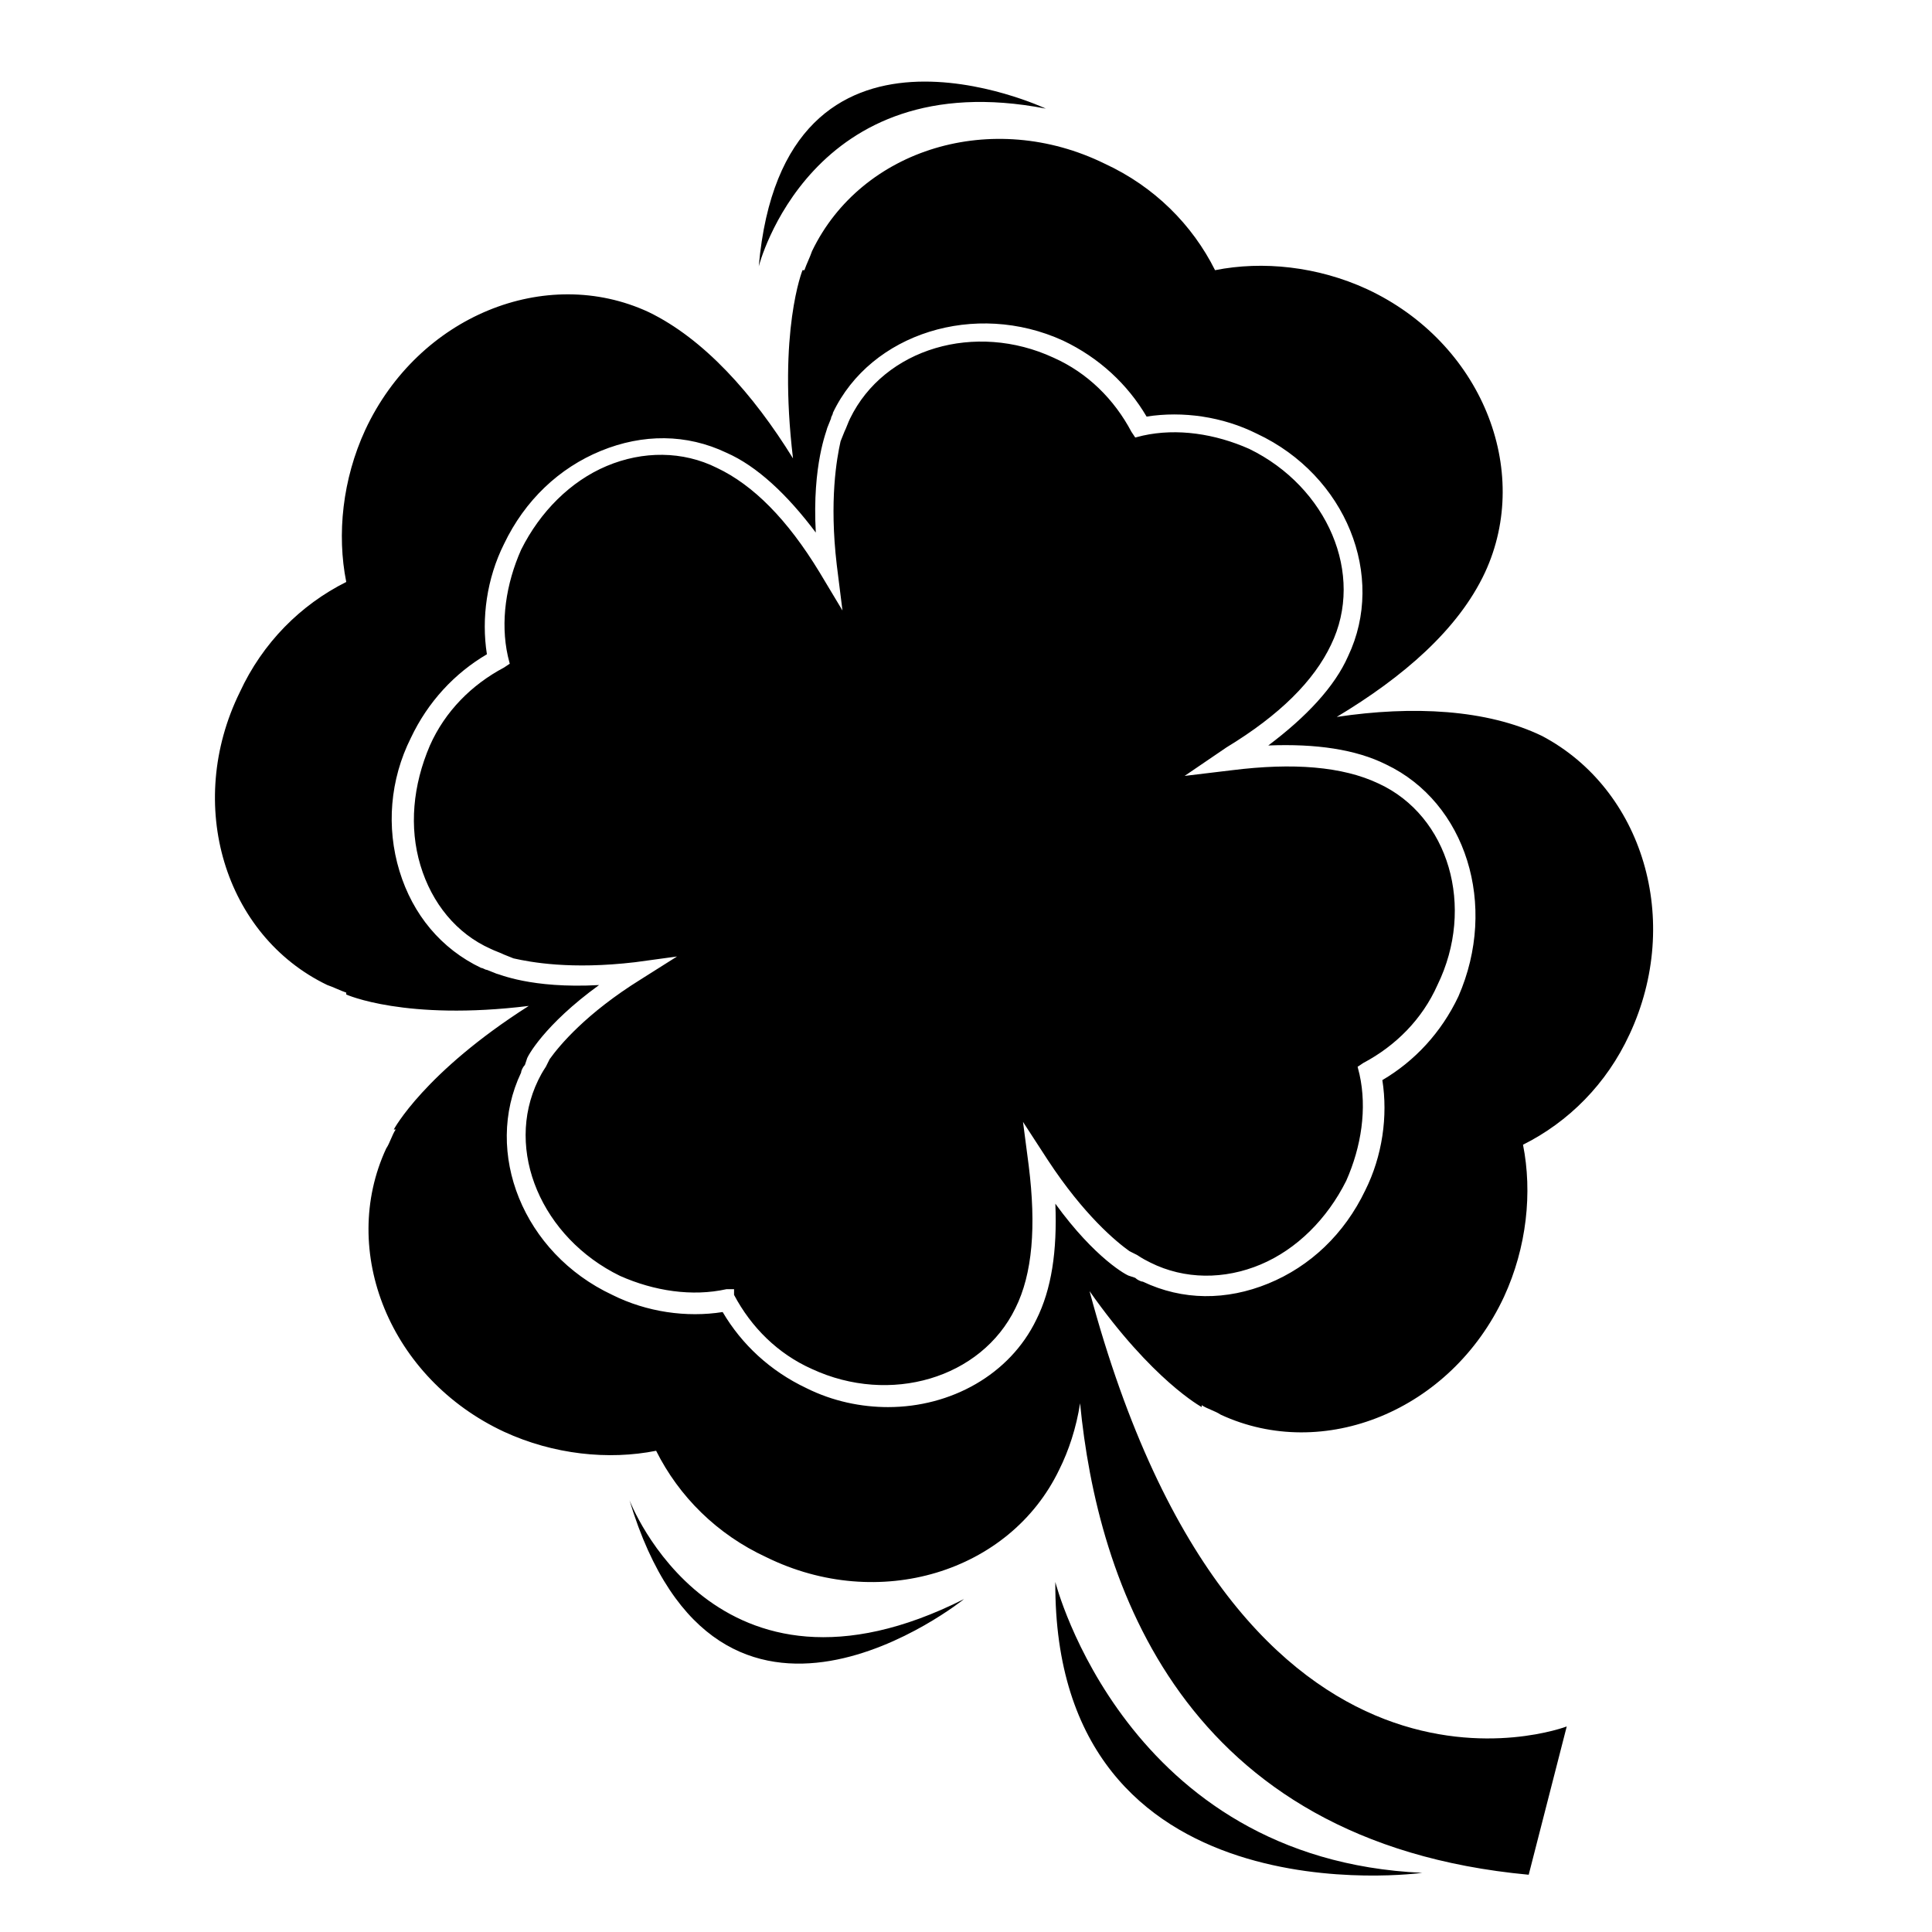
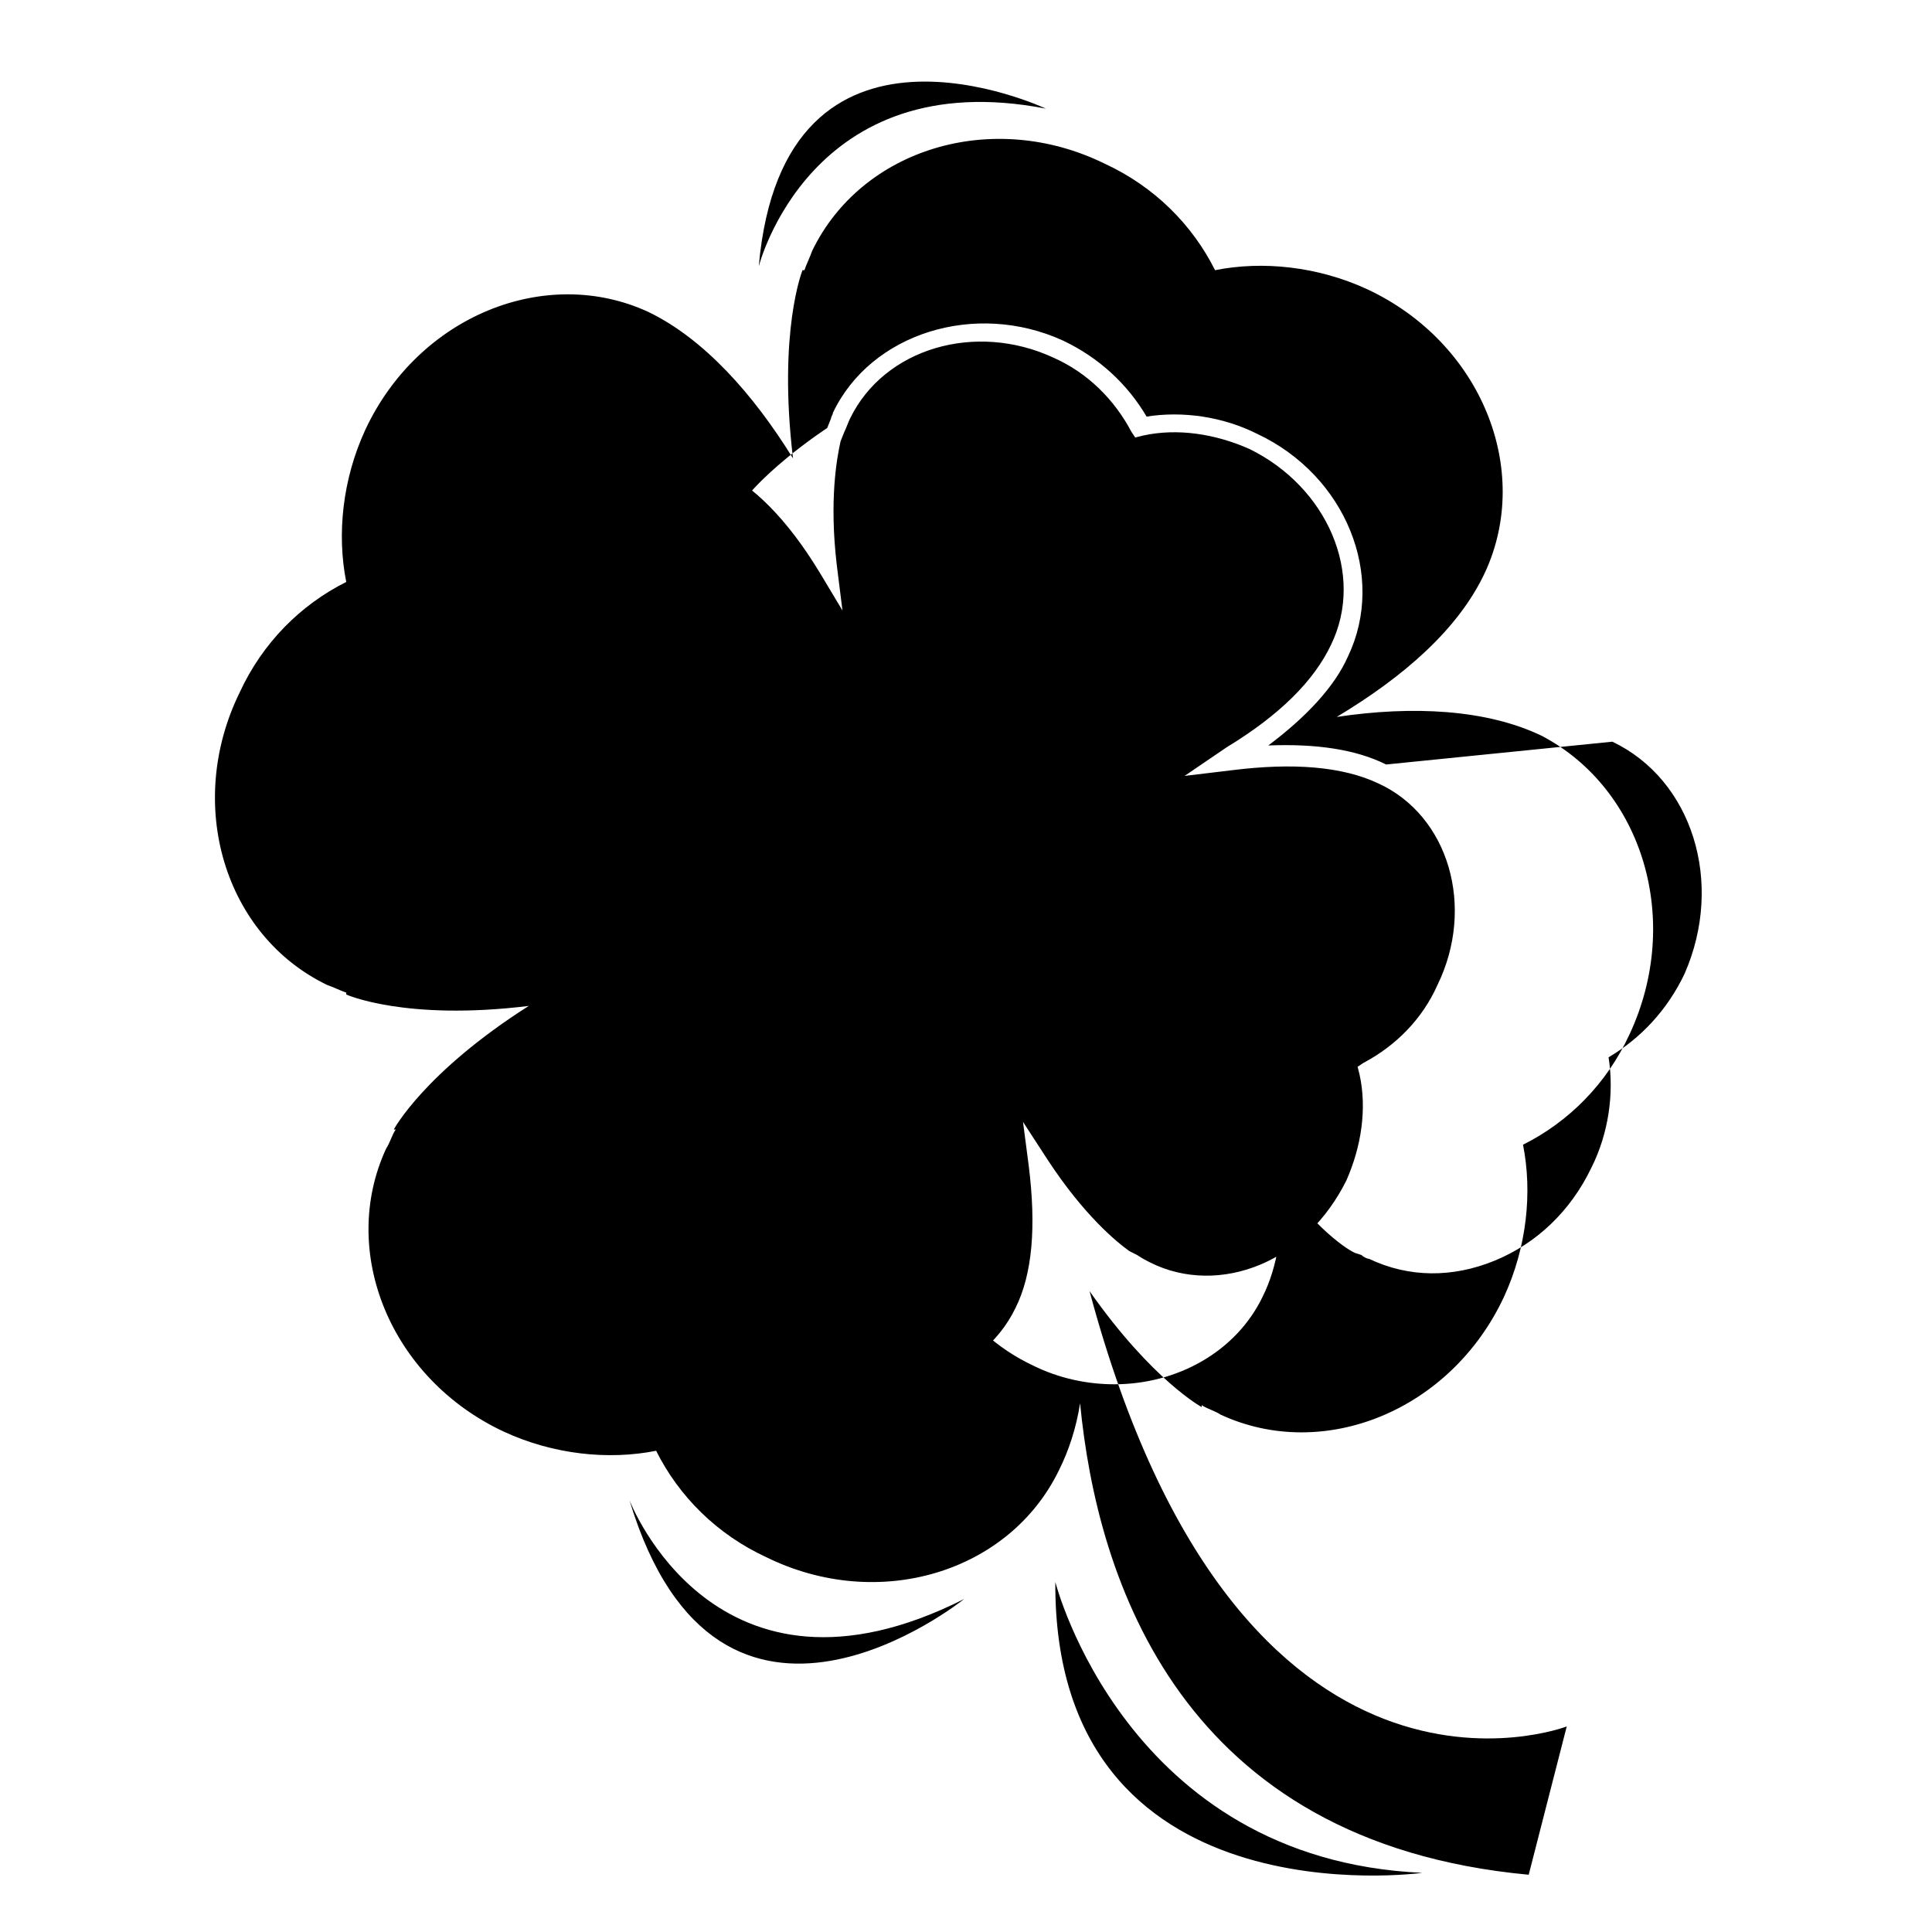
<svg xmlns="http://www.w3.org/2000/svg" fill="#000000" width="800px" height="800px" version="1.1" viewBox="144 144 512 512">
-   <path d="m524.94 405.04c-4.031 9.07-11.082 16.121-19.648 20.656l-1.512 1.008 0.504 2.016c2.016 9.07 0.504 19.145-3.527 28.215-5.039 10.078-13.098 18.137-22.672 22.168-9.574 4.031-20.152 4.031-29.223-0.504-1.008-0.504-2.016-1.008-3.527-2.016l-2.012-1.008c-3.527-2.519-12.09-9.574-21.664-24.184l-6.551-10.078 1.512 11.586c2.016 16.121 1.008 28.719-3.527 37.785-9.07 18.641-33.25 25.695-53.906 16.121-9.07-4.031-16.121-11.082-20.656-19.648l0.004-1.508h-2.016c-9.07 2.016-19.145 0.504-28.215-3.527-20.656-10.078-30.73-33.25-21.664-51.891 0.504-1.008 1.008-2.016 2.016-3.527l1.008-2.016c2.519-3.527 9.574-12.09 24.184-21.16l9.574-6.047-11.082 1.512c-17.129 2.016-27.711 0-32.242-1.008l-2.519-1.008c-1.008-0.504-2.519-1.008-3.527-1.512-9.07-4.031-15.617-12.09-18.641-22.168-3.023-10.078-2.016-21.16 2.519-31.738 4.031-9.07 11.082-16.121 19.648-20.656l1.512-1.008-0.504-2.016c-2.016-9.07-0.504-19.145 3.527-28.215 5.039-10.078 13.098-18.137 22.672-22.168 9.574-4.031 20.152-4.031 29.223 0.504 9.574 4.535 18.641 13.602 27.207 27.711l6.047 10.078-1.512-12.09c-2.016-17.129 0-28.215 1.008-32.746l1.008-2.519c0.504-1.008 1.008-2.519 1.512-3.527 9.07-18.641 33.25-25.695 53.906-16.121 9.07 4.031 16.121 11.082 20.656 19.648l1.008 1.512 2.016-0.504c9.07-2.016 19.145-0.504 28.215 3.527 20.656 10.078 30.73 33.25 21.664 51.891-4.535 9.574-13.602 18.641-27.711 27.207l-11.094 7.555 12.594-1.512c16.121-2.016 29.223-1.008 38.793 3.527 18.641 8.566 25.695 32.746 15.617 53.402zm50.887 13.102c-6.047 13.098-16.121 23.176-28.215 29.223 2.519 12.594 1.008 27.207-5.039 40.305-14.105 30.23-47.863 43.832-75.066 31.234-1.512-1.008-3.527-1.512-5.039-2.519v0.504s-13.098-7.055-29.727-30.73c39.801 148.62 126.46 115.37 126.46 115.37l-10.078 39.297c-92.191-8.566-114.36-78.09-118.89-124.95-1.008 6.551-3.023 12.594-5.543 17.633-13.098 27.207-47.863 37.785-77.586 23.176-13.098-6.047-23.176-16.121-29.223-28.215-12.594 2.519-27.207 1.008-40.305-5.039-30.23-14.105-43.832-47.863-31.234-75.066 1.008-1.512 1.512-3.527 2.519-5.039h-0.504s8.062-15.113 35.77-32.746c-32.746 4.031-48.367-3.023-48.367-3.023v-0.504c-1.512-0.504-3.527-1.512-5.039-2.016-27.207-13.098-37.785-47.863-23.176-77.586 6.047-13.098 16.121-23.176 28.215-29.223-2.519-12.594-1.008-27.207 5.039-40.305 14.105-30.23 47.863-43.832 75.066-31.234 14.609 7.055 27.711 21.664 38.289 38.793-4.031-33.754 2.519-49.879 2.519-49.879h0.504c0.504-1.512 1.512-3.527 2.016-5.039 13.098-27.207 47.863-37.785 77.586-23.176 13.098 6.047 23.176 16.121 29.223 28.215 12.594-2.519 27.207-1.008 40.305 5.039 30.23 14.105 43.832 47.863 31.234 75.066-7.055 15.113-21.664 27.711-39.297 38.289 20.152-3.023 39.801-2.016 54.41 5.039 26.707 14.109 37.285 48.871 23.18 79.102zm-64.488-71.543c-8.062-4.031-18.641-5.543-31.234-5.039 10.078-7.559 17.633-15.617 21.16-23.68 10.078-21.16-0.504-47.863-24.184-58.945-9.07-4.535-19.648-6.047-29.223-4.535-5.039-8.566-12.594-15.617-22.168-20.152-23.176-10.578-50.883-2.012-60.961 19.148 0 0.504-0.504 1.008-0.504 1.512l-1.008 2.519c0 0.504-4.031 9.574-3.023 27.711-7.559-10.078-15.617-17.633-23.68-21.16-10.578-5.039-22.168-5.039-33.25-0.504s-20.152 13.098-25.695 24.688c-4.535 9.07-6.047 19.648-4.535 29.223-8.566 5.039-15.617 12.594-20.152 22.168-5.543 11.082-6.551 23.68-3.023 35.266s11.082 20.656 21.664 25.695c0.504 0 1.008 0.504 1.512 0.504l2.519 1.008c0.504 0 9.07 4.031 27.207 3.023-14.609 10.578-19.145 19.145-19.145 19.648l-0.504 1.512c-0.504 0.504-1.008 1.512-1.008 2.016-10.078 21.16 0.504 47.863 24.184 58.945 9.07 4.535 19.648 6.047 29.223 4.535 5.039 8.566 12.594 15.617 22.168 20.152 7.055 3.527 14.609 5.039 21.664 5.039 16.625 0 32.242-8.566 39.297-23.176 4.031-8.062 5.543-18.137 5.039-30.73 10.578 14.609 19.145 19.145 19.648 19.145l1.512 0.504c0.504 0.504 1.512 1.008 2.016 1.008 10.578 5.039 22.168 5.039 33.25 0.504 11.082-4.535 20.152-13.098 25.695-24.688 4.535-9.07 6.047-19.648 4.535-29.223 8.566-5.039 15.617-12.594 20.152-22.168 10.578-24.191 2.012-51.395-19.148-61.473zm-166.26-132s13.602-53.906 76.074-41.816c0.004 0-69.523-32.75-76.074 41.816zm175.83 425.72c-78.594-3.527-97.238-77.082-97.238-77.082-0.504 90.684 97.238 77.082 97.238 77.082zm-121.42-72.551c-66 33.25-88.672-26.199-88.672-26.199 23.68 78.598 88.672 26.199 88.672 26.199z" />
+   <path d="m524.94 405.04c-4.031 9.07-11.082 16.121-19.648 20.656l-1.512 1.008 0.504 2.016c2.016 9.07 0.504 19.145-3.527 28.215-5.039 10.078-13.098 18.137-22.672 22.168-9.574 4.031-20.152 4.031-29.223-0.504-1.008-0.504-2.016-1.008-3.527-2.016l-2.012-1.008c-3.527-2.519-12.09-9.574-21.664-24.184l-6.551-10.078 1.512 11.586c2.016 16.121 1.008 28.719-3.527 37.785-9.07 18.641-33.25 25.695-53.906 16.121-9.07-4.031-16.121-11.082-20.656-19.648l0.004-1.508h-2.016c-9.07 2.016-19.145 0.504-28.215-3.527-20.656-10.078-30.73-33.25-21.664-51.891 0.504-1.008 1.008-2.016 2.016-3.527l1.008-2.016c2.519-3.527 9.574-12.09 24.184-21.16l9.574-6.047-11.082 1.512c-17.129 2.016-27.711 0-32.242-1.008l-2.519-1.008c-1.008-0.504-2.519-1.008-3.527-1.512-9.07-4.031-15.617-12.09-18.641-22.168-3.023-10.078-2.016-21.16 2.519-31.738 4.031-9.07 11.082-16.121 19.648-20.656l1.512-1.008-0.504-2.016c-2.016-9.07-0.504-19.145 3.527-28.215 5.039-10.078 13.098-18.137 22.672-22.168 9.574-4.031 20.152-4.031 29.223 0.504 9.574 4.535 18.641 13.602 27.207 27.711l6.047 10.078-1.512-12.09c-2.016-17.129 0-28.215 1.008-32.746l1.008-2.519c0.504-1.008 1.008-2.519 1.512-3.527 9.07-18.641 33.25-25.695 53.906-16.121 9.07 4.031 16.121 11.082 20.656 19.648l1.008 1.512 2.016-0.504c9.07-2.016 19.145-0.504 28.215 3.527 20.656 10.078 30.73 33.25 21.664 51.891-4.535 9.574-13.602 18.641-27.711 27.207l-11.094 7.555 12.594-1.512c16.121-2.016 29.223-1.008 38.793 3.527 18.641 8.566 25.695 32.746 15.617 53.402zm50.887 13.102c-6.047 13.098-16.121 23.176-28.215 29.223 2.519 12.594 1.008 27.207-5.039 40.305-14.105 30.23-47.863 43.832-75.066 31.234-1.512-1.008-3.527-1.512-5.039-2.519v0.504s-13.098-7.055-29.727-30.73c39.801 148.62 126.46 115.37 126.46 115.37l-10.078 39.297c-92.191-8.566-114.36-78.09-118.89-124.95-1.008 6.551-3.023 12.594-5.543 17.633-13.098 27.207-47.863 37.785-77.586 23.176-13.098-6.047-23.176-16.121-29.223-28.215-12.594 2.519-27.207 1.008-40.305-5.039-30.23-14.105-43.832-47.863-31.234-75.066 1.008-1.512 1.512-3.527 2.519-5.039h-0.504s8.062-15.113 35.77-32.746c-32.746 4.031-48.367-3.023-48.367-3.023v-0.504c-1.512-0.504-3.527-1.512-5.039-2.016-27.207-13.098-37.785-47.863-23.176-77.586 6.047-13.098 16.121-23.176 28.215-29.223-2.519-12.594-1.008-27.207 5.039-40.305 14.105-30.23 47.863-43.832 75.066-31.234 14.609 7.055 27.711 21.664 38.289 38.793-4.031-33.754 2.519-49.879 2.519-49.879h0.504c0.504-1.512 1.512-3.527 2.016-5.039 13.098-27.207 47.863-37.785 77.586-23.176 13.098 6.047 23.176 16.121 29.223 28.215 12.594-2.519 27.207-1.008 40.305 5.039 30.23 14.105 43.832 47.863 31.234 75.066-7.055 15.113-21.664 27.711-39.297 38.289 20.152-3.023 39.801-2.016 54.41 5.039 26.707 14.109 37.285 48.871 23.18 79.102zm-64.488-71.543c-8.062-4.031-18.641-5.543-31.234-5.039 10.078-7.559 17.633-15.617 21.16-23.68 10.078-21.16-0.504-47.863-24.184-58.945-9.07-4.535-19.648-6.047-29.223-4.535-5.039-8.566-12.594-15.617-22.168-20.152-23.176-10.578-50.883-2.012-60.961 19.148 0 0.504-0.504 1.008-0.504 1.512l-1.008 2.519s-20.152 13.098-25.695 24.688c-4.535 9.07-6.047 19.648-4.535 29.223-8.566 5.039-15.617 12.594-20.152 22.168-5.543 11.082-6.551 23.68-3.023 35.266s11.082 20.656 21.664 25.695c0.504 0 1.008 0.504 1.512 0.504l2.519 1.008c0.504 0 9.07 4.031 27.207 3.023-14.609 10.578-19.145 19.145-19.145 19.648l-0.504 1.512c-0.504 0.504-1.008 1.512-1.008 2.016-10.078 21.16 0.504 47.863 24.184 58.945 9.07 4.535 19.648 6.047 29.223 4.535 5.039 8.566 12.594 15.617 22.168 20.152 7.055 3.527 14.609 5.039 21.664 5.039 16.625 0 32.242-8.566 39.297-23.176 4.031-8.062 5.543-18.137 5.039-30.73 10.578 14.609 19.145 19.145 19.648 19.145l1.512 0.504c0.504 0.504 1.512 1.008 2.016 1.008 10.578 5.039 22.168 5.039 33.25 0.504 11.082-4.535 20.152-13.098 25.695-24.688 4.535-9.07 6.047-19.648 4.535-29.223 8.566-5.039 15.617-12.594 20.152-22.168 10.578-24.191 2.012-51.395-19.148-61.473zm-166.26-132s13.602-53.906 76.074-41.816c0.004 0-69.523-32.75-76.074 41.816zm175.83 425.72c-78.594-3.527-97.238-77.082-97.238-77.082-0.504 90.684 97.238 77.082 97.238 77.082zm-121.42-72.551c-66 33.25-88.672-26.199-88.672-26.199 23.68 78.598 88.672 26.199 88.672 26.199z" />
</svg>